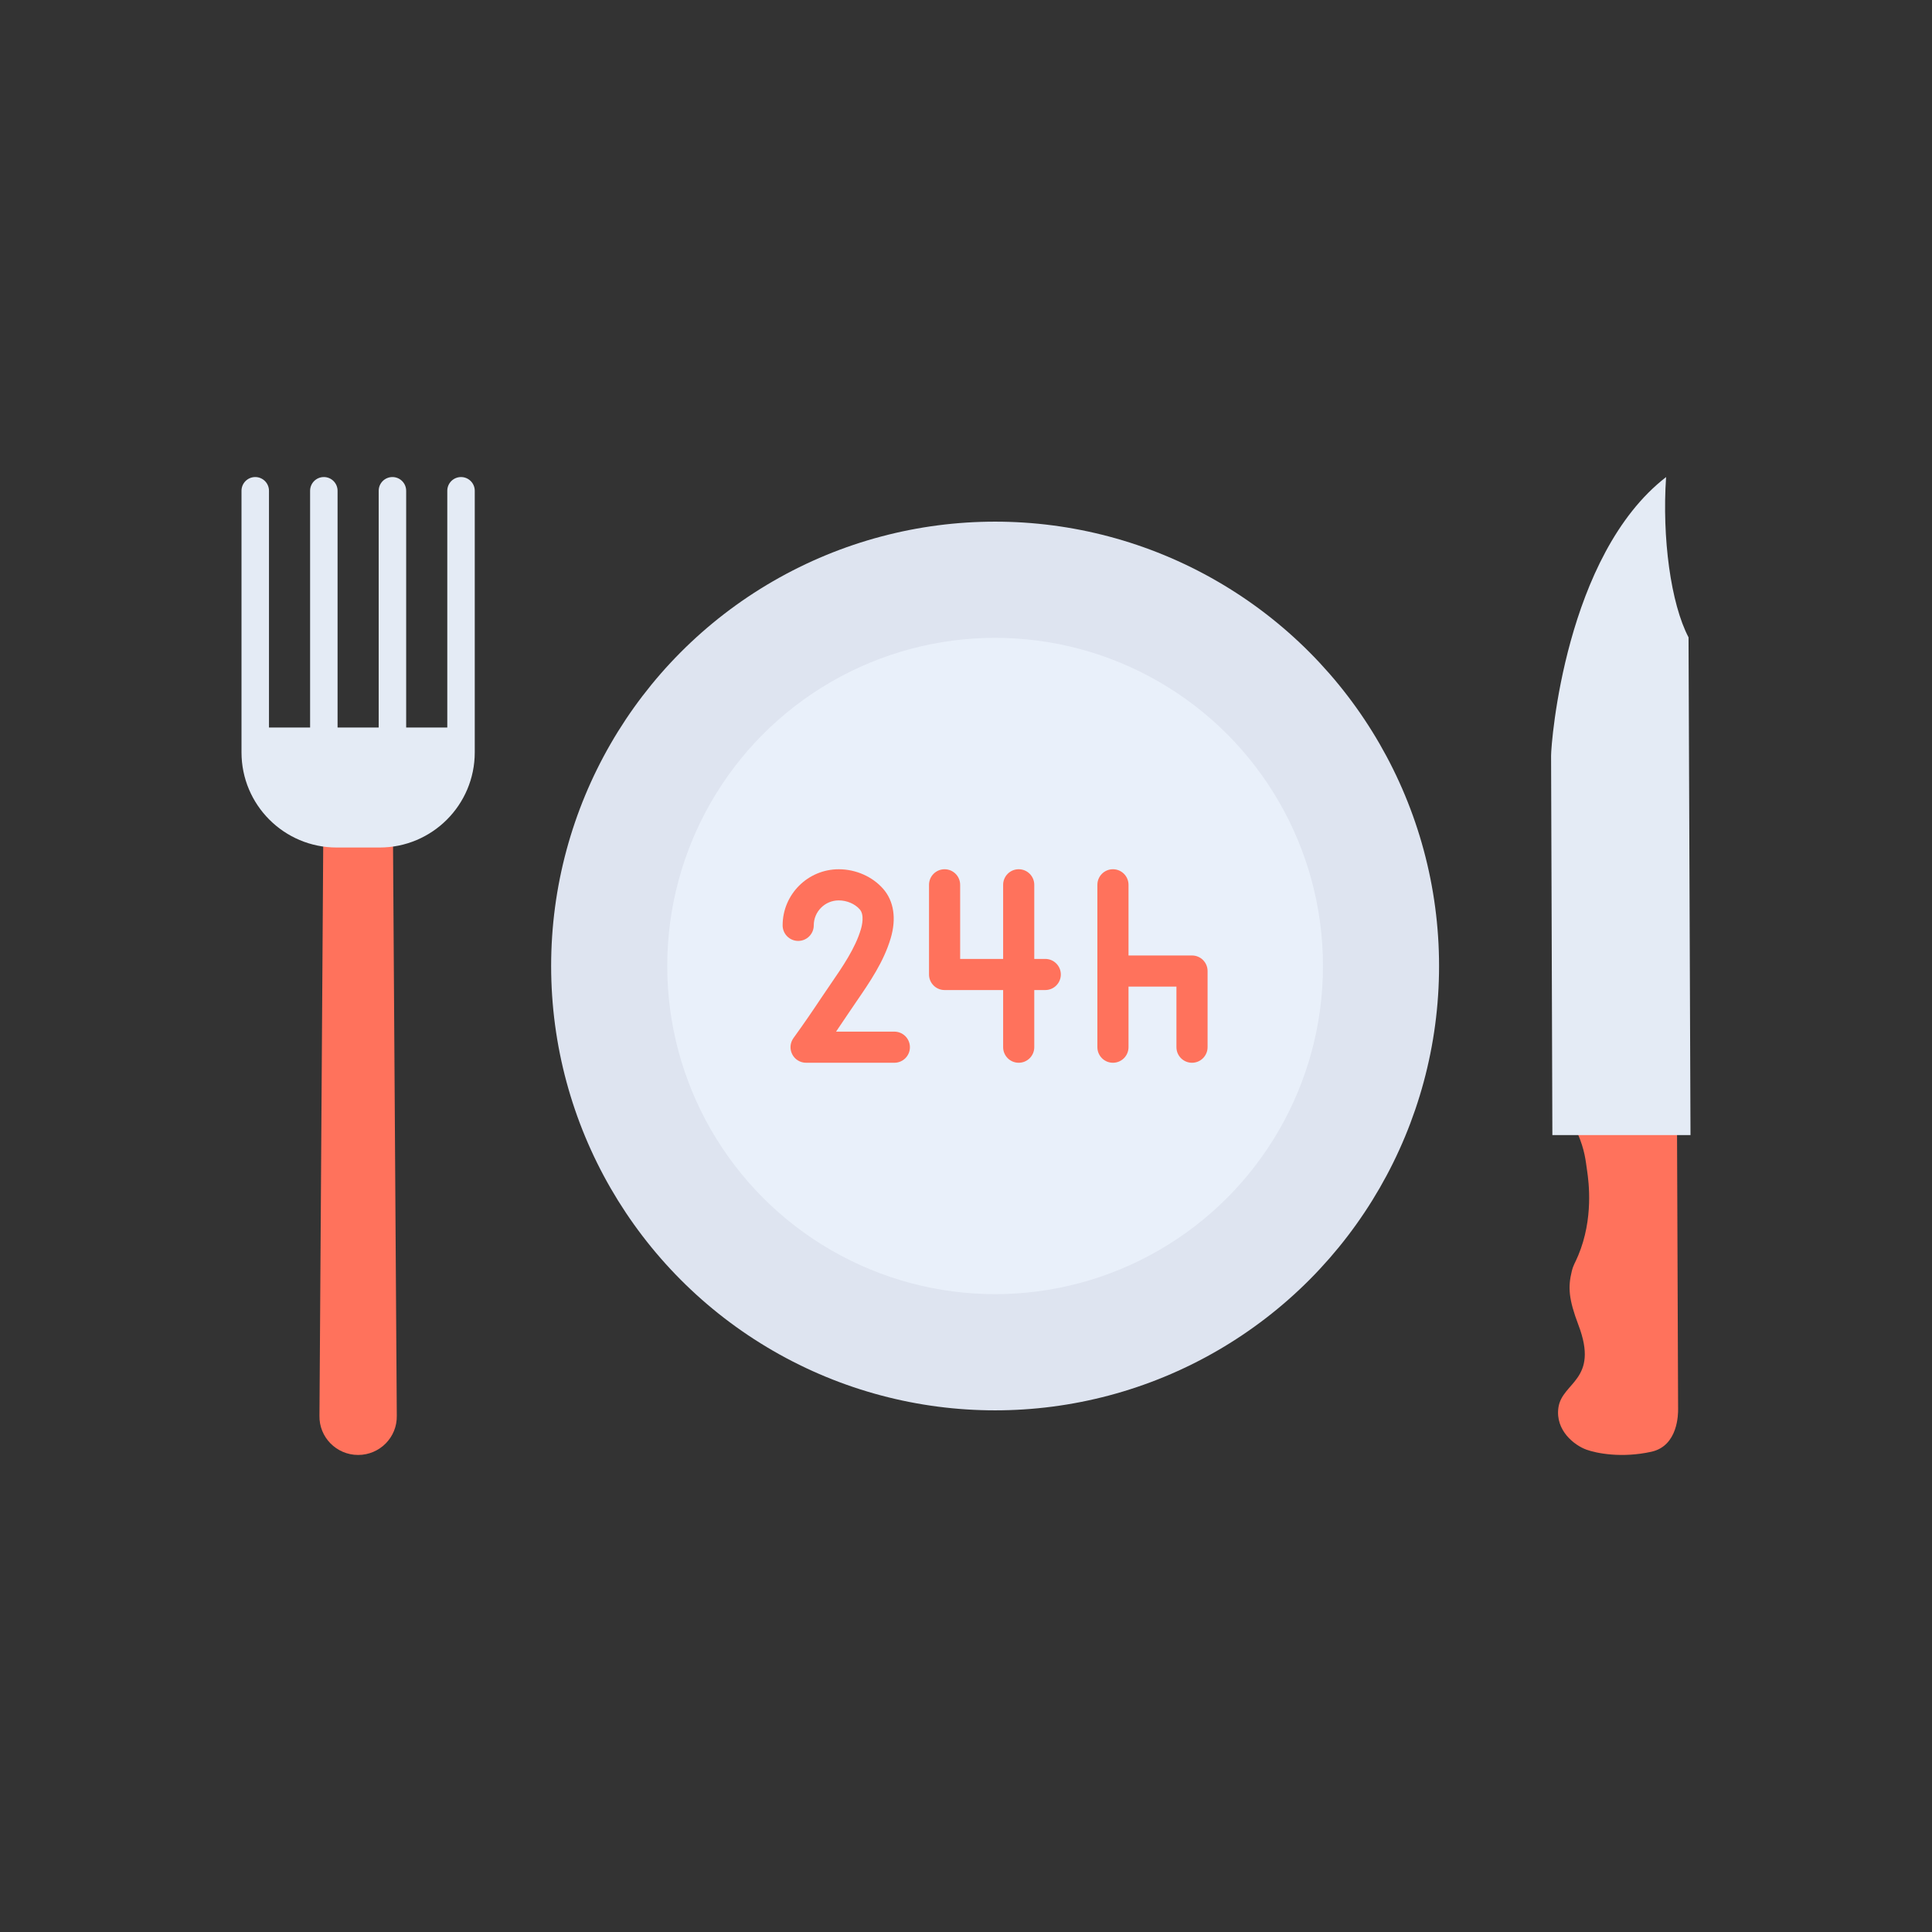
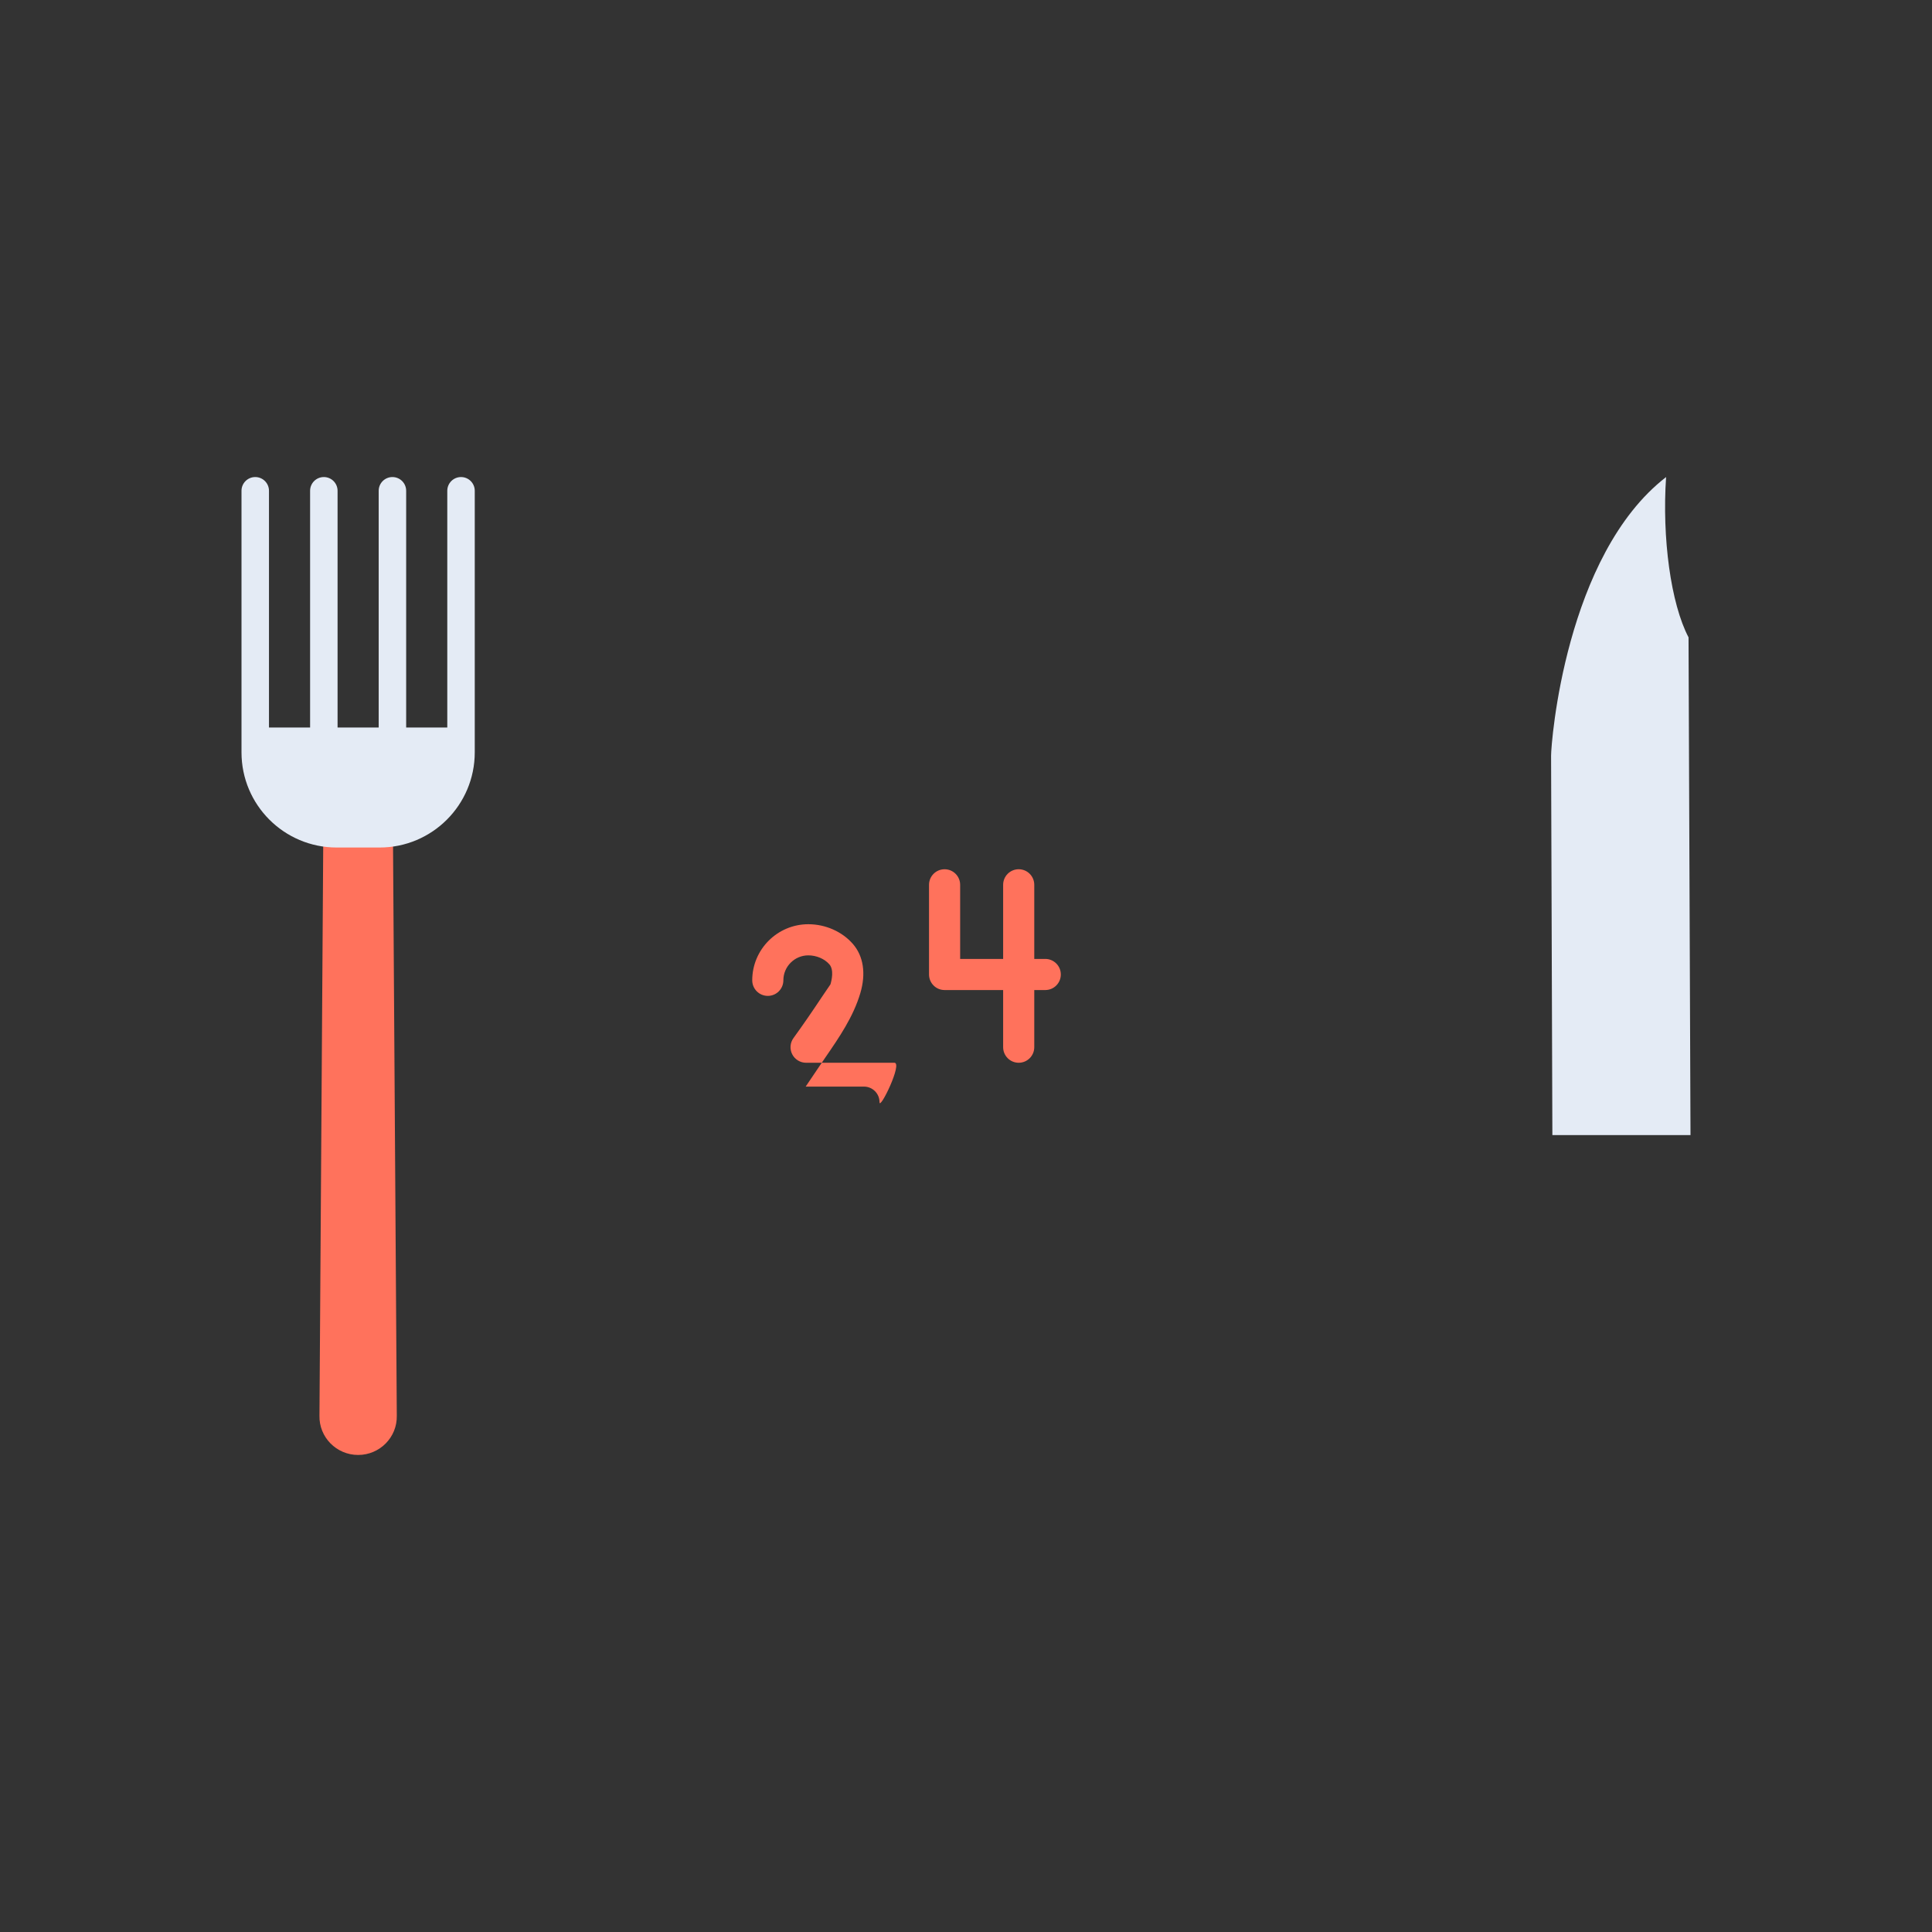
<svg xmlns="http://www.w3.org/2000/svg" version="1.1" id="Layer_1" x="0px" y="0px" viewBox="0 0 2048 2048" style="enable-background:new 0 0 2048 2048;" xml:space="preserve">
  <rect x="0" y="0" width="2048" height="2048" fill="#333333" stroke="none" />
  <style type="text/css">
	.st0{fill:#FF725C;}
	.st1{fill:#E4EBF5;}
	.st2{fill:#DEE4F0;}
	.st3{fill:#E9F0FA;}
</style>
  <g>
    <g>
      <g>
-         <path class="st0" d="M1672.21,1201.16c7.83,18.08,8.56,28.78,10.23,40.16c1.66,11.34,6.93,50.38-9.48,89.56     c-3.53,8.42-5.14,9.87-6.82,16.71c-4.14,16.78-3.37,29.51,7.11,57.13c22.2,58.5-17.5,60.17-21.3,87.54     c-3.35,24.11,16.95,39.8,29.69,44.42c10.63,3.86,37.25,9.22,68.87,2.24c28.5-6.29,28.37-40.42,28.35-45.18l-1.14-292.17     L1672.21,1201.16z" />
        <path class="st1" d="M1792,1203.22l-2.08-527.6c-18.83-35.84-28.17-105.4-23.79-169.93c-106.9,82.77-121.97,281.98-121.92,295.44     l0,0c0.46,116.17,0.91,285.91,1.37,402.09H1792z" />
      </g>
      <g>
        <g>
          <path class="st0" d="M342.75,877.77l-4.11,622.89c-0.51,22.85,17.99,41.65,40.99,41.65l0,0l0,0c23,0,41.5-18.8,40.99-41.65      l-4.11-622.89H342.75z" />
        </g>
        <path class="st1" d="M256,797.53c0,55.71,45.16,100.87,100.87,100.87h45.52c55.71,0,100.87-45.16,100.87-100.87l0-277.28     c0-8.04-6.52-14.56-14.56-14.56s-14.56,6.52-14.56,14.56V771.2h-43.59V520.25c0-8.04-6.52-14.56-14.56-14.56     s-14.56,6.52-14.56,14.56V771.2h-43.59V520.25c0-8.04-6.52-14.56-14.56-14.56s-14.56,6.52-14.56,14.56V771.2h-43.59V520.25     c0-8.04-6.52-14.56-14.56-14.56S256,512.21,256,520.25V797.53z" />
      </g>
    </g>
    <g>
-       <ellipse class="st2" cx="1054.85" cy="1024" rx="470.62" ry="471.03" />
-       <ellipse class="st3" cx="1054.85" cy="1024" rx="347.55" ry="347.85" />
      <g>
        <g>
          <g>
            <g>
              <path class="st0" d="M1108.03,1049.49h-106.73c-9.11,0-16.5-7.39-16.5-16.5v-95.05c0-9.11,7.39-16.5,16.5-16.5        c9.11,0,16.5,7.39,16.5,16.5v78.55h90.22c9.11,0,16.5,7.39,16.5,16.5C1124.53,1042.1,1117.15,1049.49,1108.03,1049.49z" />
            </g>
            <g>
              <path class="st0" d="M1079.87,1126.57c-9.11,0-16.5-7.39-16.5-16.5V937.93c0-9.11,7.39-16.5,16.5-16.5s16.5,7.39,16.5,16.5        v172.13C1096.37,1119.18,1088.98,1126.57,1079.87,1126.57z" />
            </g>
          </g>
          <g>
-             <path class="st0" d="M948.06,1126.57h-93.58c-6.2,0-11.88-3.48-14.7-9c-2.82-5.52-2.3-12.16,1.33-17.18       c9.76-13.48,19.58-27.67,30-43.39c2.99-4.51,6.15-9.1,9.2-13.54c12.92-18.8,26.27-38.25,32.22-58.27       c1.33-4.47,3.87-15.48-1.15-21.22c-5.13-5.87-13.68-9.52-22.3-9.52c-14.59,0-26.46,11.87-26.46,26.46       c0,9.11-7.39,16.5-16.5,16.5c-9.11,0-16.5-7.39-16.5-16.5c0-32.79,26.68-59.47,59.47-59.47c18.14,0,35.77,7.78,47.15,20.81       c11.31,12.94,14.12,31.53,7.93,52.35c-7.43,25.01-22.29,46.64-36.66,67.55c-3.11,4.53-6.06,8.82-8.9,13.1       c-4.2,6.33-8.3,12.42-12.35,18.32h61.79c9.11,0,16.5,7.39,16.5,16.5S957.18,1126.57,948.06,1126.57z" />
+             <path class="st0" d="M948.06,1126.57h-93.58c-6.2,0-11.88-3.48-14.7-9c-2.82-5.52-2.3-12.16,1.33-17.18       c9.76-13.48,19.58-27.67,30-43.39c2.99-4.51,6.15-9.1,9.2-13.54c1.33-4.47,3.87-15.48-1.15-21.22c-5.13-5.87-13.68-9.52-22.3-9.52c-14.59,0-26.46,11.87-26.46,26.46       c0,9.11-7.39,16.5-16.5,16.5c-9.11,0-16.5-7.39-16.5-16.5c0-32.79,26.68-59.47,59.47-59.47c18.14,0,35.77,7.78,47.15,20.81       c11.31,12.94,14.12,31.53,7.93,52.35c-7.43,25.01-22.29,46.64-36.66,67.55c-3.11,4.53-6.06,8.82-8.9,13.1       c-4.2,6.33-8.3,12.42-12.35,18.32h61.79c9.11,0,16.5,7.39,16.5,16.5S957.18,1126.57,948.06,1126.57z" />
          </g>
        </g>
        <g>
          <g>
-             <path class="st0" d="M1179.77,1126.57c-9.11,0-16.5-7.39-16.5-16.5V937.93c0-9.11,7.39-16.5,16.5-16.5       c9.11,0,16.5,7.39,16.5,16.5v172.13C1196.27,1119.18,1188.89,1126.57,1179.77,1126.57z" />
-           </g>
+             </g>
          <g>
-             <path class="st0" d="M1263.57,1126.57c-9.11,0-16.5-7.39-16.5-16.5v-64.22h-67.29c-9.11,0-16.5-7.39-16.5-16.5       c0-9.11,7.39-16.5,16.5-16.5h83.8c9.11,0,16.5,7.39,16.5,16.5v80.72C1280.07,1119.18,1272.68,1126.57,1263.57,1126.57z" />
-           </g>
+             </g>
        </g>
      </g>
    </g>
  </g>
</svg>